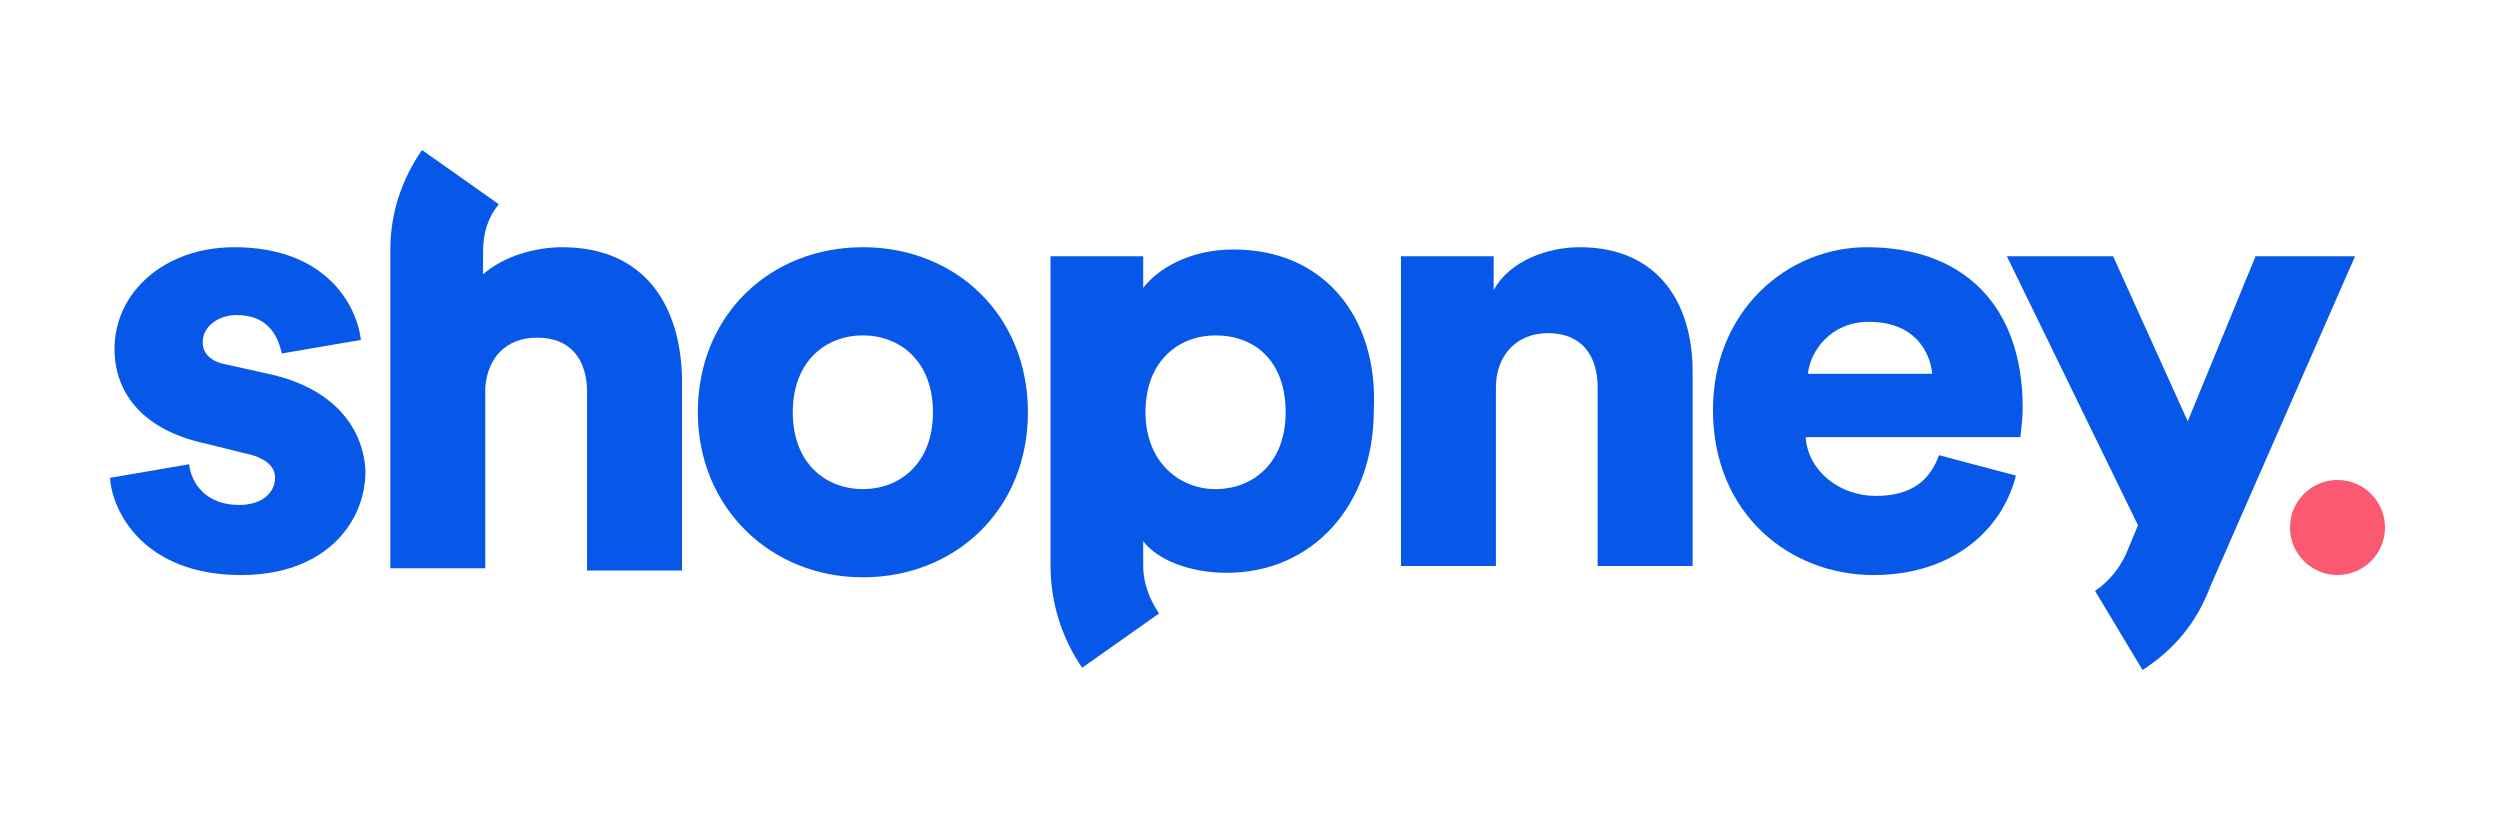
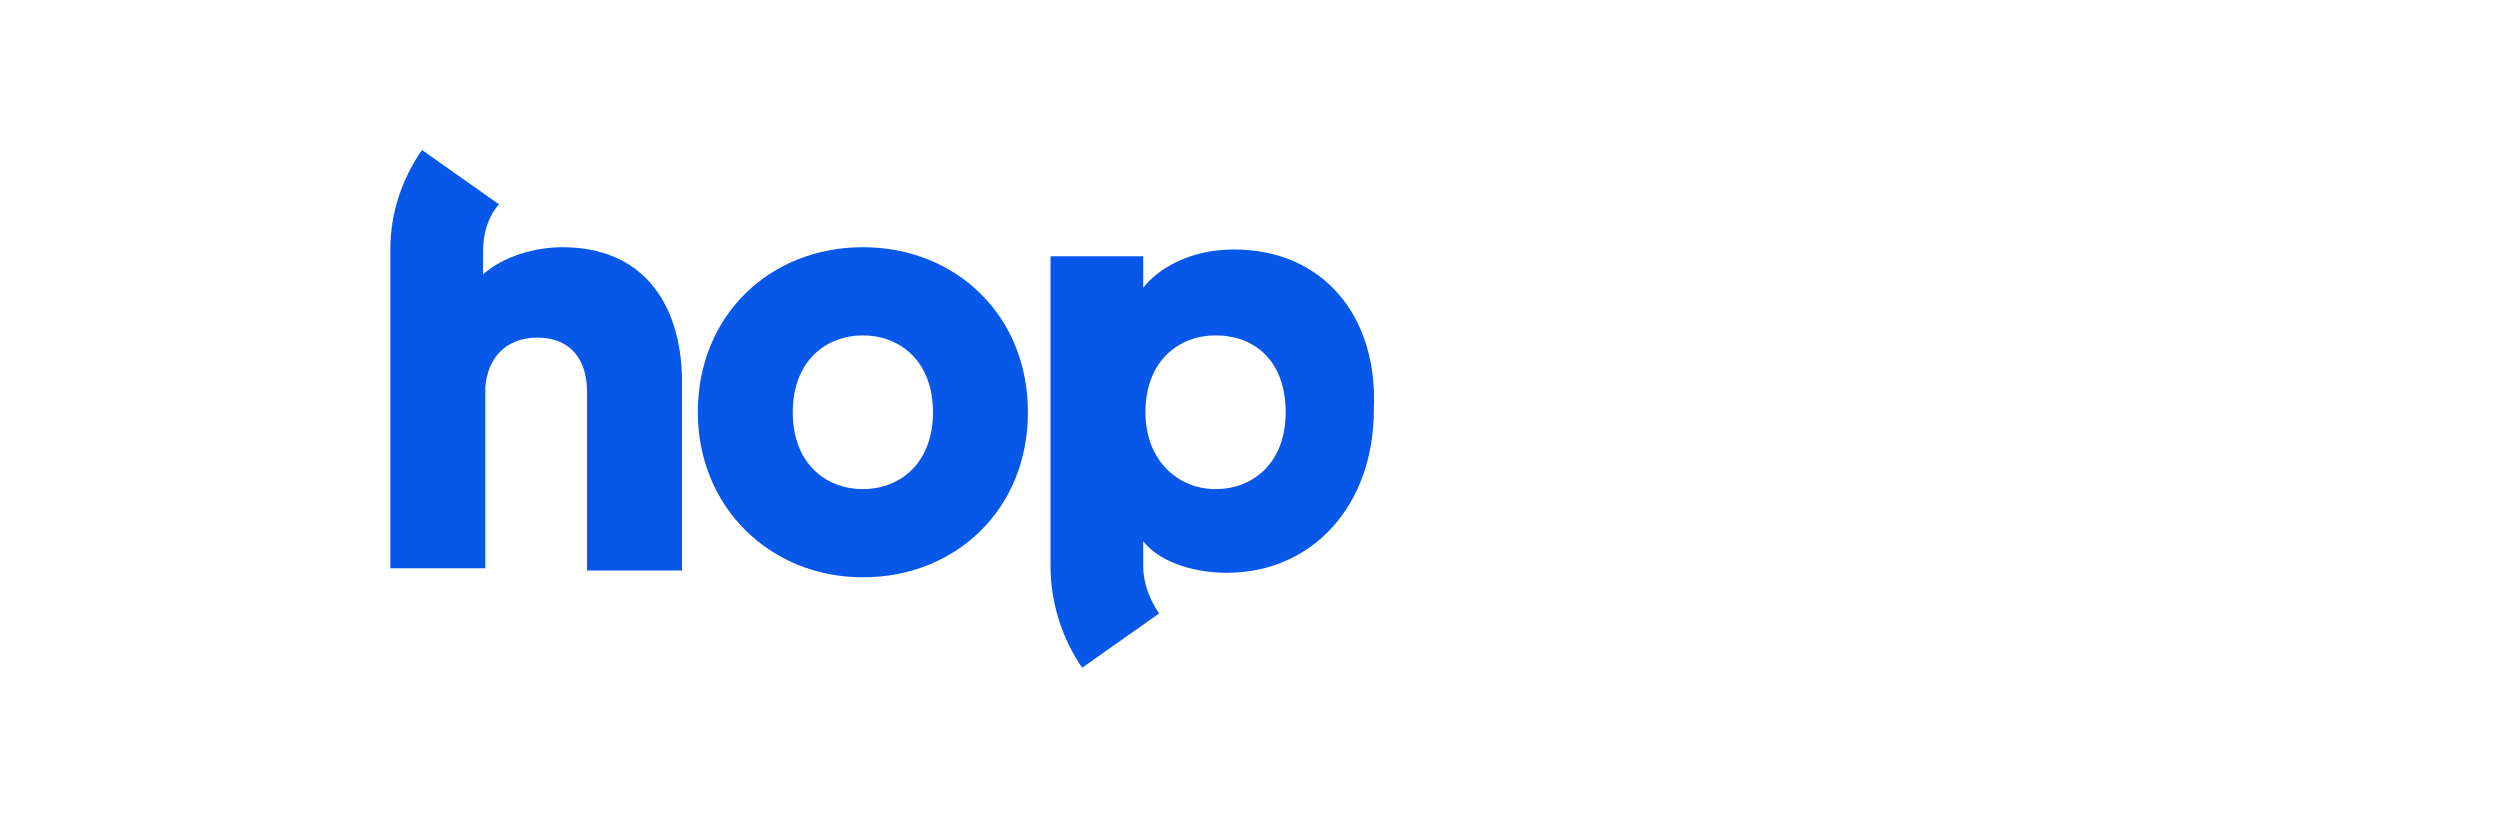
<svg xmlns="http://www.w3.org/2000/svg" fill="none" viewBox="0 0 500 164" height="164" width="500">
-   <path fill="#0758E8" d="M53.652 74.765L45.513 72.956C42.8 72.504 40.539 71.148 40.539 68.435C40.539 65.269 43.704 63.009 47.322 63.009C53.2 63.009 55.461 66.626 56.365 70.695L72.191 67.983C71.287 60.748 64.957 49.443 46.87 49.443C32.852 49.443 22.904 58.487 22.904 69.791C22.904 78.382 28.33 86.069 41.444 88.782L48.678 90.591C53.2 91.496 55.009 93.304 55.009 95.565C55.009 98.278 52.748 100.991 47.774 100.991C41.444 100.991 38.278 96.922 37.826 92.852L22 95.565C22.452 102.348 28.783 115.009 48.226 115.009C64.957 115.009 73.096 104.609 73.096 94.209C72.644 85.165 66.313 77.478 53.652 74.765Z" />
  <path fill="#0758E8" d="M139.565 82.452C139.565 63.009 154.035 49.443 172.574 49.443C191.113 49.443 205.583 63.009 205.583 82.452C205.583 101.896 191.113 115.461 172.574 115.461C154.035 115.461 139.565 101.443 139.565 82.452ZM158.557 82.452C158.557 92.852 165.339 97.826 172.574 97.826C179.809 97.826 186.592 92.852 186.592 82.452C186.592 72.052 179.809 67.078 172.574 67.078C165.339 67.078 158.557 72.052 158.557 82.452Z" clip-rule="evenodd" fill-rule="evenodd" />
-   <path fill="#0758E8" d="M315.913 49.443C309.583 49.443 301.896 52.156 298.731 58.035V51.252H280.191V113.2H299.183V77.478C299.183 71.148 303.252 66.626 309.583 66.626C316.365 66.626 319.531 71.148 319.531 77.478V113.2H338.522V74.313C338.522 60.748 331.739 49.443 315.913 49.443Z" />
-   <path fill="#0758E8" d="M342.592 82C342.592 62.104 357.514 49.443 373.34 49.443C392.783 49.443 404.54 61.2 404.54 81.548C404.54 83.474 404.312 85.401 404.179 86.518C404.125 86.974 404.087 87.295 404.087 87.426H361.131C361.583 94.209 367.914 99.183 375.148 99.183C382.383 99.183 386 96.017 387.809 91.043L403.183 95.113C400.47 105.965 390.522 115.009 374.696 115.009C357.966 115.009 342.592 102.8 342.592 82ZM373.792 64.365C366.105 64.365 362.035 70.243 361.583 74.765H386.453C386 70.243 382.835 64.365 373.792 64.365Z" clip-rule="evenodd" fill-rule="evenodd" />
  <path fill="#0758E8" d="M112.435 49.444C107.008 49.444 100.678 51.252 96.609 54.87V50.348C96.609 46.73 97.513 43.565 99.774 40.852L84.4 30C80.33 35.878 78.069 42.661 78.069 49.896V113.652H97.061V77.478C97.513 71.6 101.13 67.53 107.461 67.53C114.243 67.53 117.408 72.052 117.408 78.383V114.104H136.4V75.217C135.948 60.748 128.713 49.444 112.435 49.444Z" />
  <path fill="#0758E8" d="M228.644 57.583C231.357 53.965 237.687 49.896 246.731 49.896C264.818 49.896 275.67 63.461 274.765 82C274.765 100.991 262.557 114.557 245.374 114.557C237.687 114.557 231.357 111.844 228.644 108.226V113.2C228.644 116.817 230 119.983 231.809 122.696L216.435 133.548C212.365 127.67 210.104 120.435 210.104 113.2V51.252H228.644V57.583ZM229.096 82.452C229.096 92.4 235.878 97.826 243.113 97.826C250.348 97.826 257.131 92.852 257.131 82.452C257.131 72.052 250.8 67.078 243.113 67.078C235.878 67.078 229.096 72.052 229.096 82.452Z" clip-rule="evenodd" fill-rule="evenodd" />
-   <path fill="#0758E8" d="M471.009 51.252H451.113L437.548 84.261L422.626 51.252H401.374L427.6 105.061L425.339 110.487C423.983 113.652 421.722 116.365 419.009 118.174L428.504 134C434.835 129.93 439.357 124.504 442.07 117.27L471.009 51.252Z" />
-   <circle fill="#FB5872" r="9.5" cy="105.5" cx="467.5" />
</svg>